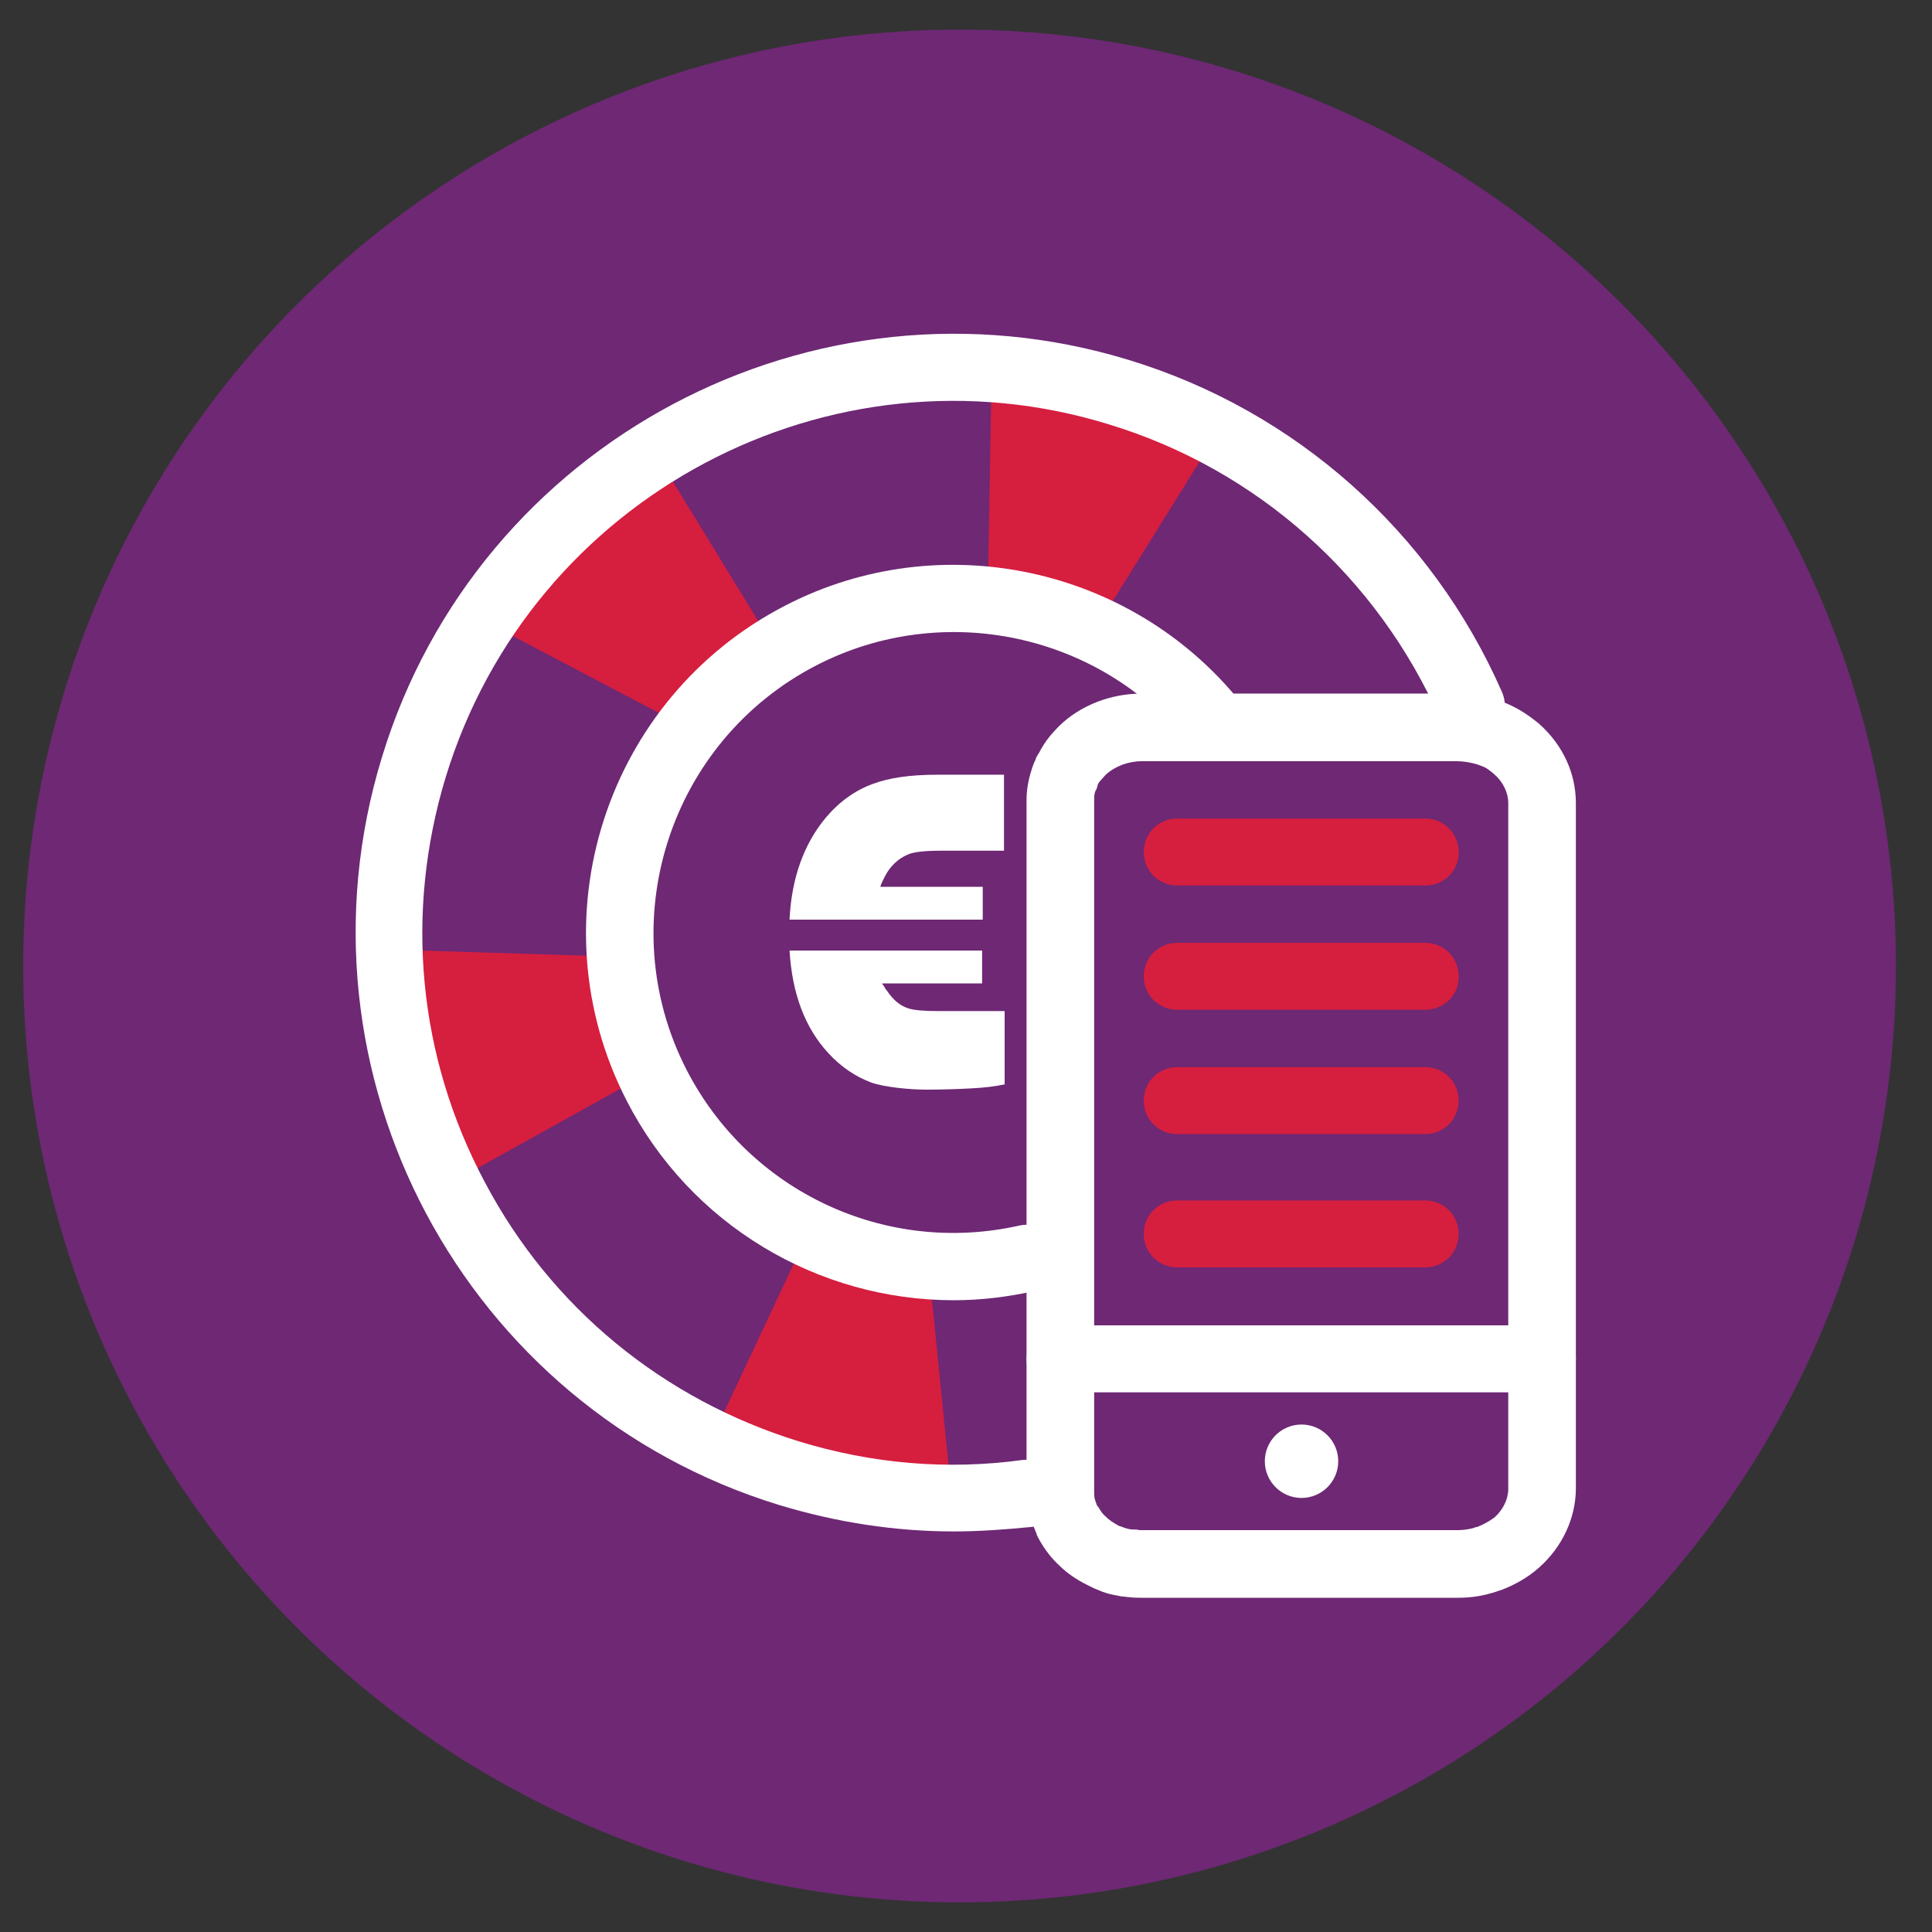
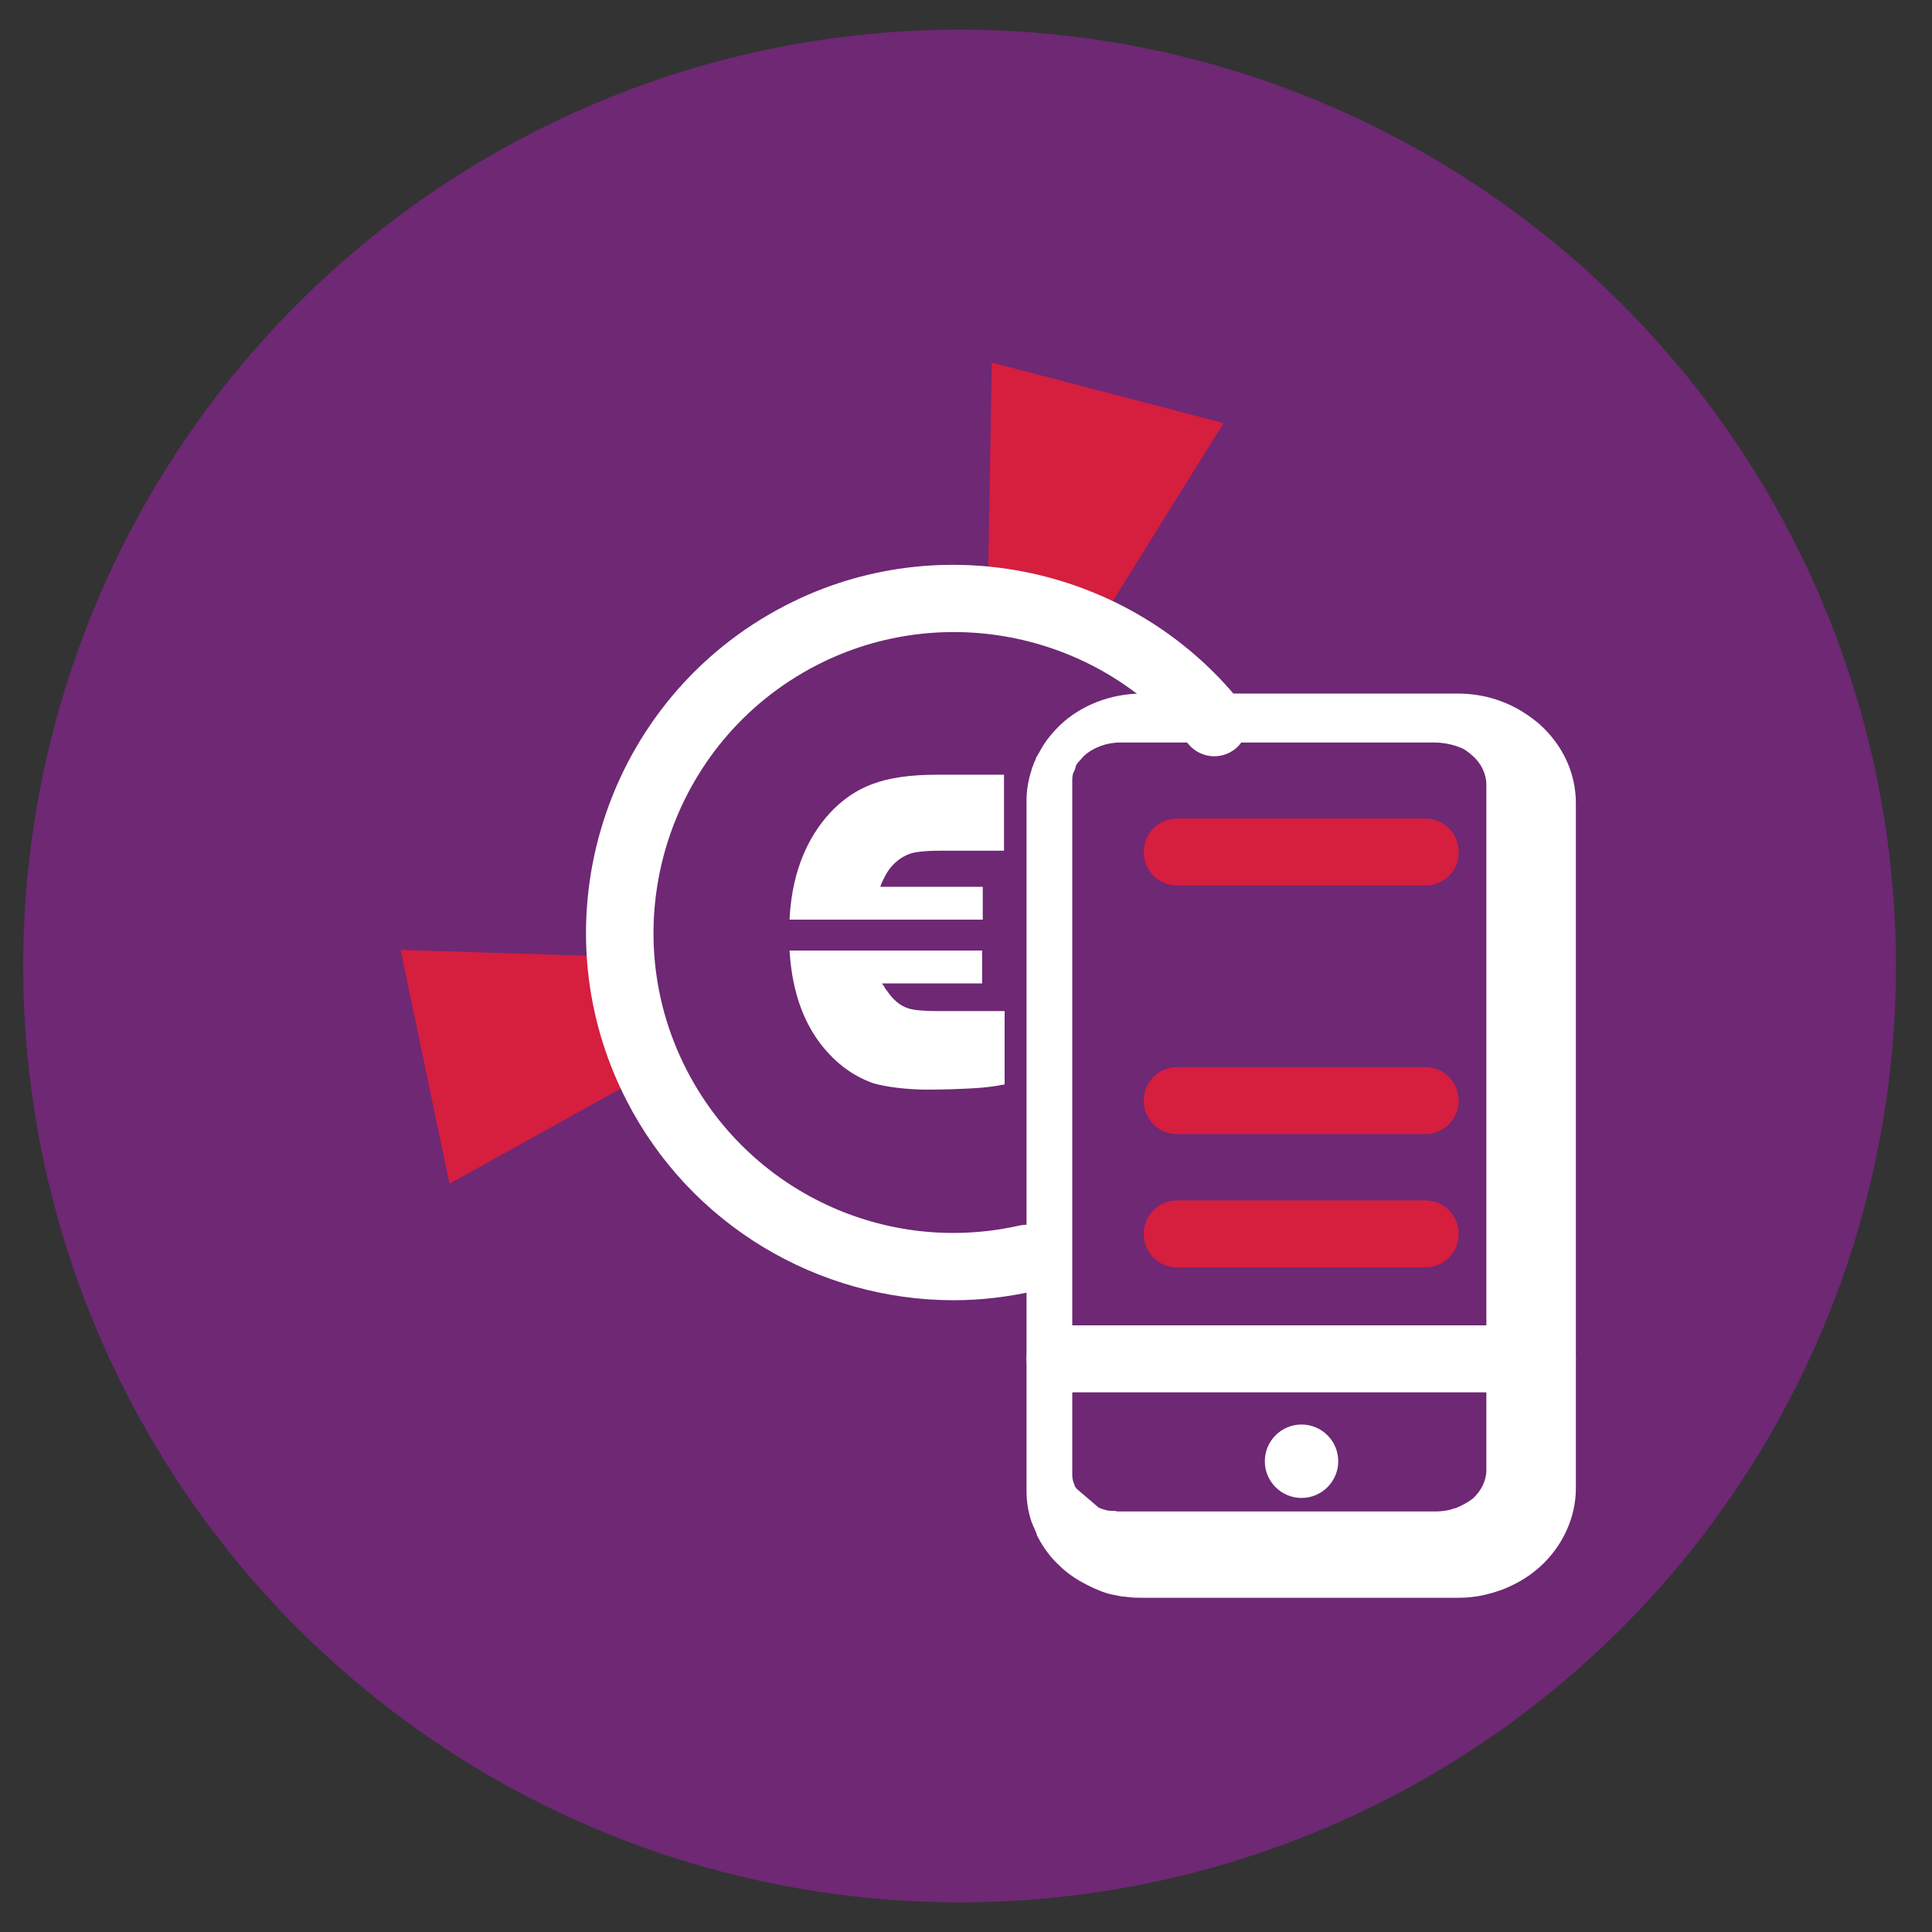
<svg xmlns="http://www.w3.org/2000/svg" id="Layer_1" data-name="Layer 1" version="1.1" viewBox="0 0 300 300">
  <rect x="0" y="0" width="300" height="300" fill="#333333" stroke="none" />
  <defs>
    <style> .cls-1 { fill: #d61e3f; } .cls-1, .cls-2, .cls-3 { stroke-width: 0px; } .cls-2 { fill: #6e2874; } .cls-3 { fill: #fff; } </style>
  </defs>
  <circle class="cls-2" cx="149" cy="150" r="145.4" />
  <polygon class="cls-2" points="82 202.2 103.1 201.3 212.2 201.3 222.8 208.1 226.8 217.7 222.8 223.9 215.4 227.5 81.4 227.2 74.6 220 71.2 212.1 82 202.2" />
  <g>
-     <polygon class="cls-2" points="132.1 57.6 161.4 58.9 200.8 71.3 222.1 98.8 229.1 112 238.3 120.9 240.4 144.9 239.1 186.1 239.9 223.1 236.6 239.5 230.4 243.8 171.9 240.6 164.6 231.1 150.7 232.5 108.3 223.6 83.5 204.7 61.7 165.1 62.5 137.9 70.1 108.8 81.4 86.1 97.6 72.1 132.1 57.6" />
    <g>
      <path class="cls-3" d="M239.5,216.2h-74.9c-2.9,0-5.2-2.3-5.2-5.2s2.3-5.2,5.2-5.2h74.9c2.9,0,5.2,2.3,5.2,5.2s-2.3,5.2-5.2,5.2Z" />
      <g>
        <polygon class="cls-1" points="154 56.3 153.4 91.4 171.5 95.4 190 65.7 154 56.3" />
-         <polygon class="cls-1" points="101.8 70.4 120.1 100.3 106.5 112.9 75.5 96.6 101.8 70.4" />
        <polygon class="cls-1" points="62.2 147.5 97.3 148.6 100.4 166.8 69.8 183.8 62.2 147.5" />
-         <polygon class="cls-1" points="111.1 222.1 126 190.4 144 194.7 147.5 229.6 111.1 222.1" />
      </g>
-       <path class="cls-3" d="M148.1,237.8c-9.1,0-18.2-1.4-27.1-4.1-49-15-76.7-67.1-61.7-116.1,14.9-49,67-76.7,116-61.7,25.9,7.9,47,26.7,57.9,51.5,1.2,2.6,0,5.7-2.7,6.9-2.6,1.2-5.7,0-6.9-2.7-9.7-22-28.4-38.7-51.4-45.7-43.4-13.4-89.7,11.2-103,54.8-6.4,21.1-4.3,43.4,6.1,62.9,10.3,19.5,27.7,33.7,48.7,40.2,11.4,3.5,23.1,4.5,34.8,2.9,2.9-.3,5.5,1.6,5.9,4.5s-1.6,5.5-4.5,5.9c-4.1.4-8.1.7-12.1.7Z" />
      <path class="cls-3" d="M148.1,201.9c-21.1,0-40.9-11.7-50.8-31-14.4-28-3.3-62.5,24.7-76.9,24-12.4,53.7-6,70.6,15,1.8,2.2,1.4,5.5-.8,7.3-2.3,1.8-5.5,1.4-7.3-.8-13.8-17.2-38.1-22.3-57.7-12.2-22.9,11.8-31.9,40-20.2,62.8,9.7,18.9,30.9,28.9,51.7,24.2,2.8-.6,5.6,1.1,6.2,4,.6,2.8-1.1,5.6-4,6.2-4.1.9-8.2,1.4-12.4,1.4Z" />
-       <path class="cls-3" d="M226.4,248.1h-49.1c-.7,0-1.3,0-2-.1-.3,0-.7-.1-1.1-.1-.9-.2-1.8-.3-2.6-.6-.7-.2-1-.4-1.3-.5s-.9-.4-1.5-.7c-1.6-.8-3.1-1.8-4.3-3-1.2-1.1-2.2-2.4-3-3.8-.2-.4-.5-.8-.6-1.3-.2-.4-.3-.8-.5-1.1h0s0-.2-.2-.5c-.5-1.5-.8-3.1-.8-4.8v-107.3c0-1.7.3-3.3.8-4.8,0-.2.2-.5.3-.9,0,0,.2-.5.3-.6,0-.3.3-.7.6-1.2.2-.4.6-1.1,1.1-1.8.5-.7,1.2-1.5,2-2.3,3.3-3.2,8-5,12.8-5h49.1c2.3,0,4.6.4,6.7,1.2,2.2.8,4.1,2,5.9,3.5,3.7,3.3,5.7,7.7,5.7,12.3v106.4c0,4.6-2.1,9.1-5.7,12.3-1.8,1.6-3.8,2.7-5.9,3.5-.7.2-1.1.4-1.6.5-1.7.5-3.4.7-5.1.7ZM170.6,234.1c.3.5.6,1,1.1,1.4.5.5,1.1.9,1.8,1.3.2.1.3.2.5.2l.5.2c.6.2,1,.3,1.4.3h.6c.3.1.5.1.7.1h49.1c.8,0,1.6-.1,2.4-.3.3-.1.5-.2.7-.2,1-.4,1.9-.9,2.7-1.5,1.3-1.2,2.1-2.8,2.1-4.4v-106.5c0-1.6-.8-3.3-2.2-4.5s-1.6-1.1-2.6-1.5c-1-.3-2.1-.5-3.2-.5h-48.9c-2.1,0-4.2.8-5.6,2.1-.3.3-.6.7-.9,1s-.4.7-.4.8c0,0-.2.7-.3.7-.2.5-.2,1-.2,1.5v107.3c0,.5,0,1,.2,1.5,0,0,.2.5.2.6l.3.4Z" />
+       <path class="cls-3" d="M226.4,248.1h-49.1c-.7,0-1.3,0-2-.1-.3,0-.7-.1-1.1-.1-.9-.2-1.8-.3-2.6-.6-.7-.2-1-.4-1.3-.5s-.9-.4-1.5-.7c-1.6-.8-3.1-1.8-4.3-3-1.2-1.1-2.2-2.4-3-3.8-.2-.4-.5-.8-.6-1.3-.2-.4-.3-.8-.5-1.1h0s0-.2-.2-.5c-.5-1.5-.8-3.1-.8-4.8v-107.3c0-1.7.3-3.3.8-4.8,0-.2.2-.5.3-.9,0,0,.2-.5.3-.6,0-.3.3-.7.6-1.2.2-.4.6-1.1,1.1-1.8.5-.7,1.2-1.5,2-2.3,3.3-3.2,8-5,12.8-5h49.1c2.3,0,4.6.4,6.7,1.2,2.2.8,4.1,2,5.9,3.5,3.7,3.3,5.7,7.7,5.7,12.3v106.4c0,4.6-2.1,9.1-5.7,12.3-1.8,1.6-3.8,2.7-5.9,3.5-.7.2-1.1.4-1.6.5-1.7.5-3.4.7-5.1.7ZM170.6,234.1l.5.2c.6.2,1,.3,1.4.3h.6c.3.1.5.1.7.1h49.1c.8,0,1.6-.1,2.4-.3.3-.1.5-.2.7-.2,1-.4,1.9-.9,2.7-1.5,1.3-1.2,2.1-2.8,2.1-4.4v-106.5c0-1.6-.8-3.3-2.2-4.5s-1.6-1.1-2.6-1.5c-1-.3-2.1-.5-3.2-.5h-48.9c-2.1,0-4.2.8-5.6,2.1-.3.3-.6.7-.9,1s-.4.7-.4.8c0,0-.2.7-.3.7-.2.5-.2,1-.2,1.5v107.3c0,.5,0,1,.2,1.5,0,0,.2.5.2.6l.3.4Z" />
      <path class="cls-3" d="M155.9,132.1h-10c-2.3,0-3.9.2-4.7.5-1.3.5-2.5,1.4-3.4,2.8-.2.3-.4.7-.6,1.1s-.4.8-.5,1.2h15.9v5.1h-30c.3-6.4,2.2-11.7,5.6-15.8,2.1-2.5,4.6-4.3,7.4-5.3,2.4-.9,5.7-1.4,9.8-1.4h1.9c.9,0,2,0,3.4,0s2.5,0,3.4,0h1.8v11.6h0ZM155.9,168.4c-1.4.3-3.1.5-5,.6s-4.3.2-7,.2-6.6-.4-8.6-1.1c-2.4-.9-4.7-2.4-6.7-4.6-3.6-3.9-5.6-9.2-6-15.9h29.9v5.1h-15.5c0,.2.2.3.3.5s.2.4.4.6c1,1.5,2.1,2.4,3.4,2.8,1,.3,2.6.4,4.6.4h10.3v11.4h-.1Z" />
      <g>
        <path class="cls-1" d="M221.3,137.5h-38.5c-2.9,0-5.2-2.3-5.2-5.2s2.3-5.2,5.2-5.2h38.5c2.9,0,5.2,2.3,5.2,5.2.1,2.9-2.3,5.2-5.2,5.2Z" />
-         <path class="cls-1" d="M221.3,156.8h-38.5c-2.9,0-5.2-2.3-5.2-5.2s2.3-5.2,5.2-5.2h38.5c2.9,0,5.2,2.3,5.2,5.2.1,2.9-2.3,5.2-5.2,5.2Z" />
        <path class="cls-1" d="M221.3,176.1h-38.5c-2.9,0-5.2-2.3-5.2-5.2s2.3-5.2,5.2-5.2h38.5c2.9,0,5.2,2.3,5.2,5.2s-2.3,5.2-5.2,5.2Z" />
      </g>
      <path class="cls-1" d="M221.3,196.8h-38.5c-2.9,0-5.2-2.3-5.2-5.2s2.3-5.2,5.2-5.2h38.5c2.9,0,5.2,2.3,5.2,5.2s-2.3,5.2-5.2,5.2Z" />
      <circle class="cls-3" cx="202.1" cy="226.9" r="5.7" />
    </g>
  </g>
</svg>